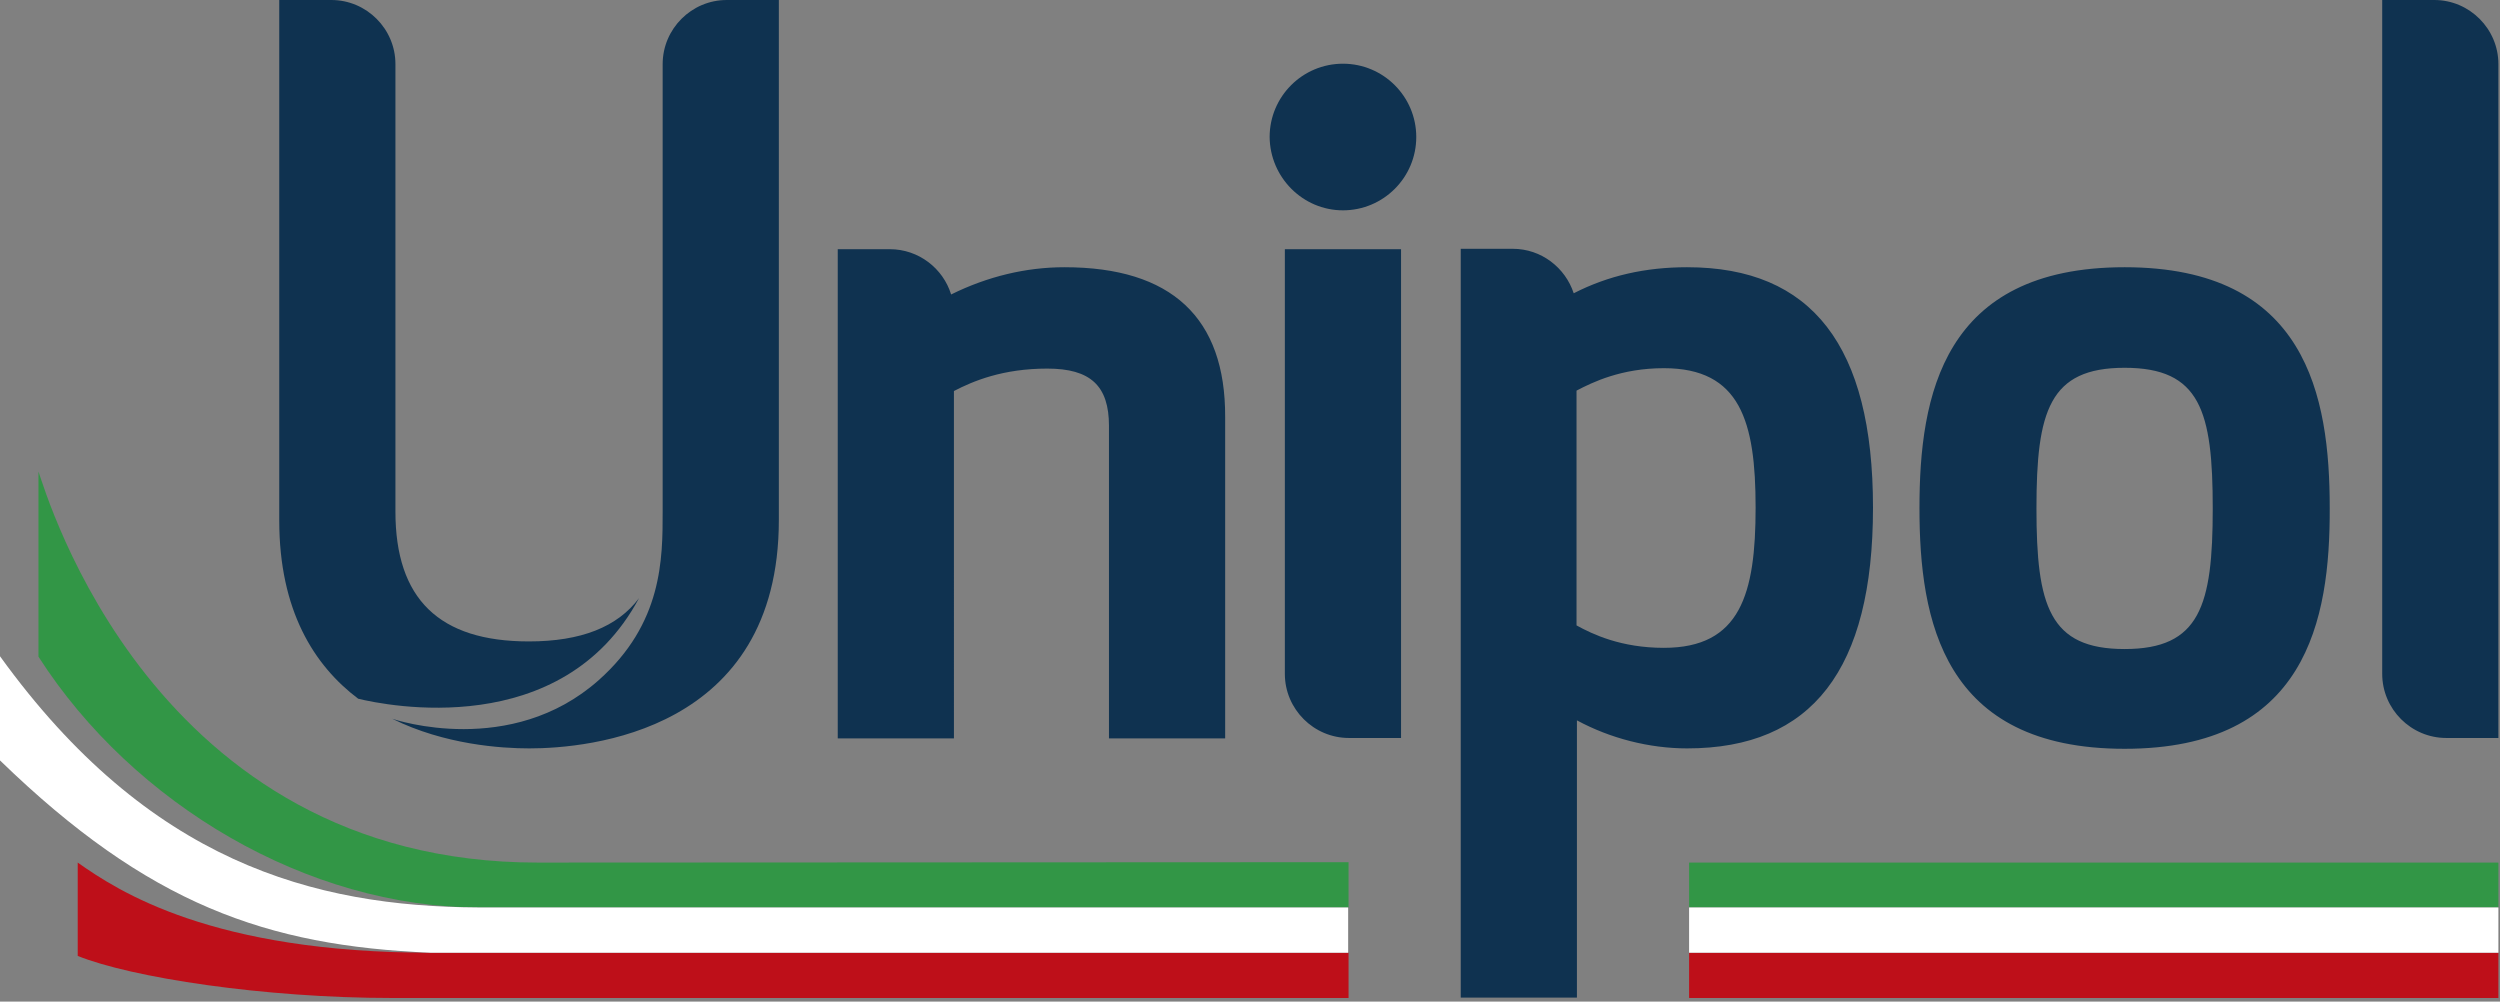
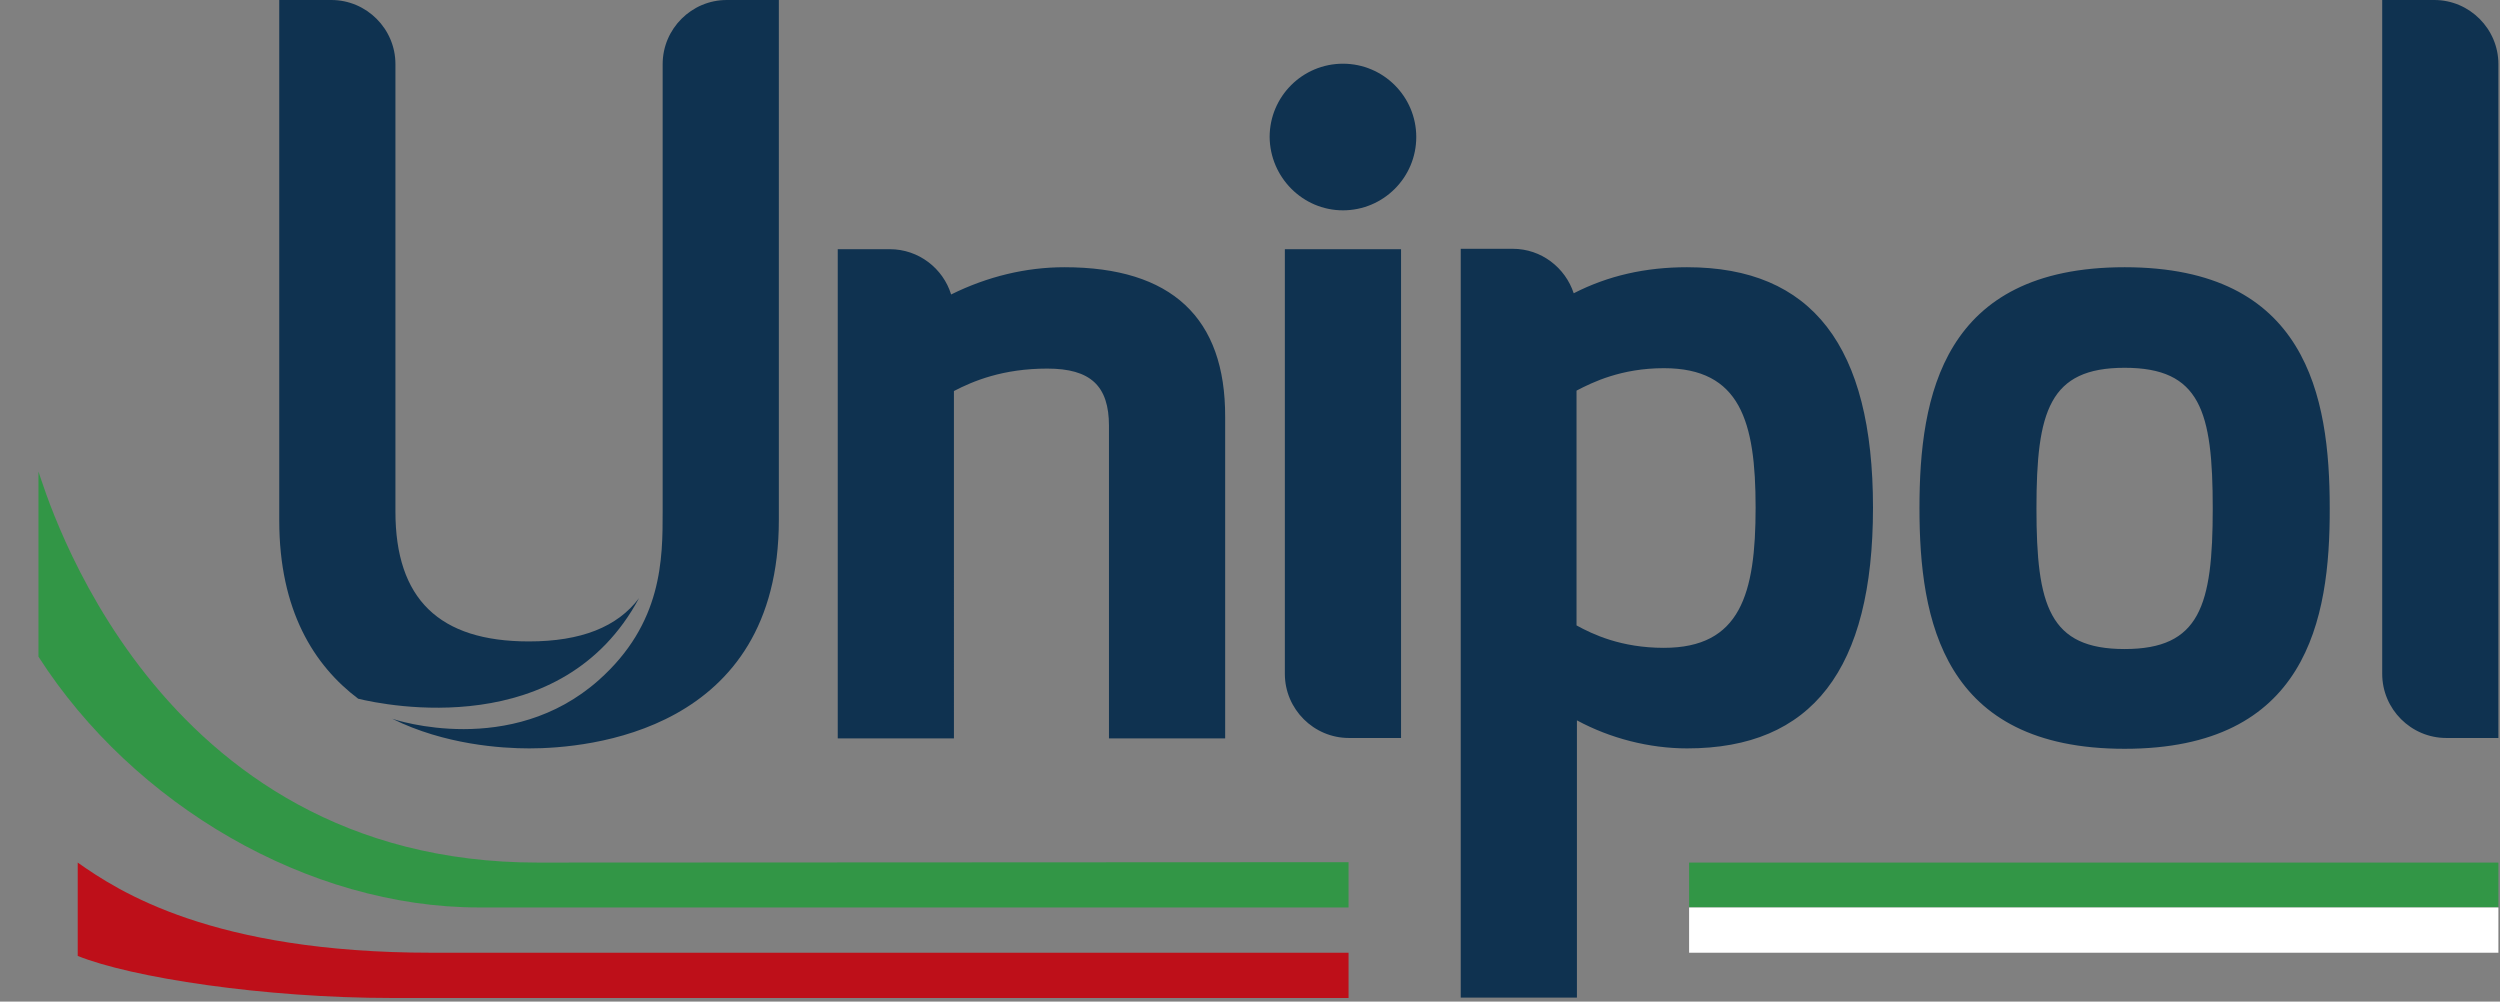
<svg xmlns="http://www.w3.org/2000/svg" width="624" height="250" fill="none">
  <rect width="100%" height="100%" fill="#808080" stroke="none" />
  <path fill="#0F3250" d="M530.3 186.9c-45.4 0-51.2-32.1-51.2-60.1s5.8-60.1 51.2-60.1 51.2 32.1 51.2 60.1c.1 28-5.8 60.1-51.2 60.1m0-95.1c-18.8 0-22 10.8-22 35.1s3.2 35.1 22 35.1 22-10.8 22-35.1-3.1-35.1-22-35.1M265.7 66.7c-9.6 0-19.2 2.3-28.3 6.8-2-6.5-8.1-11.3-15.3-11.3h-13v122.1h29V97.6c4.8-2.5 12.2-5.6 23.3-5.6 10.8 0 15.4 4.3 15.4 14.3v78h29v-80.2c.1-24.8-13.4-37.4-40.1-37.4M421.1 66.7c-10.4 0-19.7 2.1-28.3 6.5-2.1-6.4-8.1-11.1-15.2-11.1h-13V249h29v-69.2c8.3 4.5 18.1 7 27.5 7 31.2 0 46.4-19.7 46.4-60.1 0-40.3-15.2-60-46.4-60m-5.8 95c-10.7 0-17.8-3.4-21.8-5.6V97.5c4-2.1 11.2-5.6 21.8-5.6 19.1 0 22.9 13.3 22.9 34.8 0 21.6-3.8 35-22.9 35M349.7 184.2v-122h-29v106c0 8.8 7.2 16 16 16zM335.2 52.5c10.1 0 18.3-8.2 18.3-18.3s-8.2-18.3-18.3-18.3-18.3 8.2-18.3 18.3c.1 10.1 8.3 18.3 18.3 18.3M594.6 0v168.2c0 8.8 7.2 16 16 16h13V16c0-8.8-7.2-16-16-16zM181.4 0c-8.8 0-16 7.2-16 16v111.6c0 11.9 0 28-16 42.2-21.9 19.4-50.7 9.9-51.5 9.6 13.1 6.5 27.3 7.4 34.2 7.4 14.6 0 62.3-4.1 62.3-57V0z" />
  <path fill="#0F3250" d="M132 160.1c-22.4 0-33.3-10.6-33.3-32.4V16c0-8.8-7.2-16-16-16h-13v129.9c0 22.5 8.7 36.2 19.7 44.5 7 1.7 50.9 10.7 70.1-25.1-5.4 7.2-14.5 10.8-27.5 10.8" />
  <path fill="#BE0F19" fill-rule="evenodd" d="M336.6 237.8v11.3H97.9c-32.1 0-65.1-5.1-78.5-10.5v-23.3c10.2 7.2 33.6 22.5 88.3 22.5z" clip-rule="evenodd" />
  <path fill="#329646" fill-rule="evenodd" d="m134.2 215.3 202.4-.1v11.3H119.5c-42.5 0-86.2-25.6-109.9-62.6v-46.2c2 5.5 28.4 97.6 124.6 97.6" clip-rule="evenodd" />
-   <path fill="#fff" d="M119.5 226.5c-41.3-.2-82.4-11.3-119.5-62.7v26c37 35.9 66.5 46.3 107.5 48h229v-11.3z" />
-   <path fill="#BE0F19" d="M623.6 237.8h-202v11.3h202z" />
  <path fill="#329646" fill-rule="evenodd" d="M421.6 215.3h202v11.2h-202z" clip-rule="evenodd" />
  <path fill="#fff" d="M623.6 226.5h-202v11.3h202z" />
</svg>